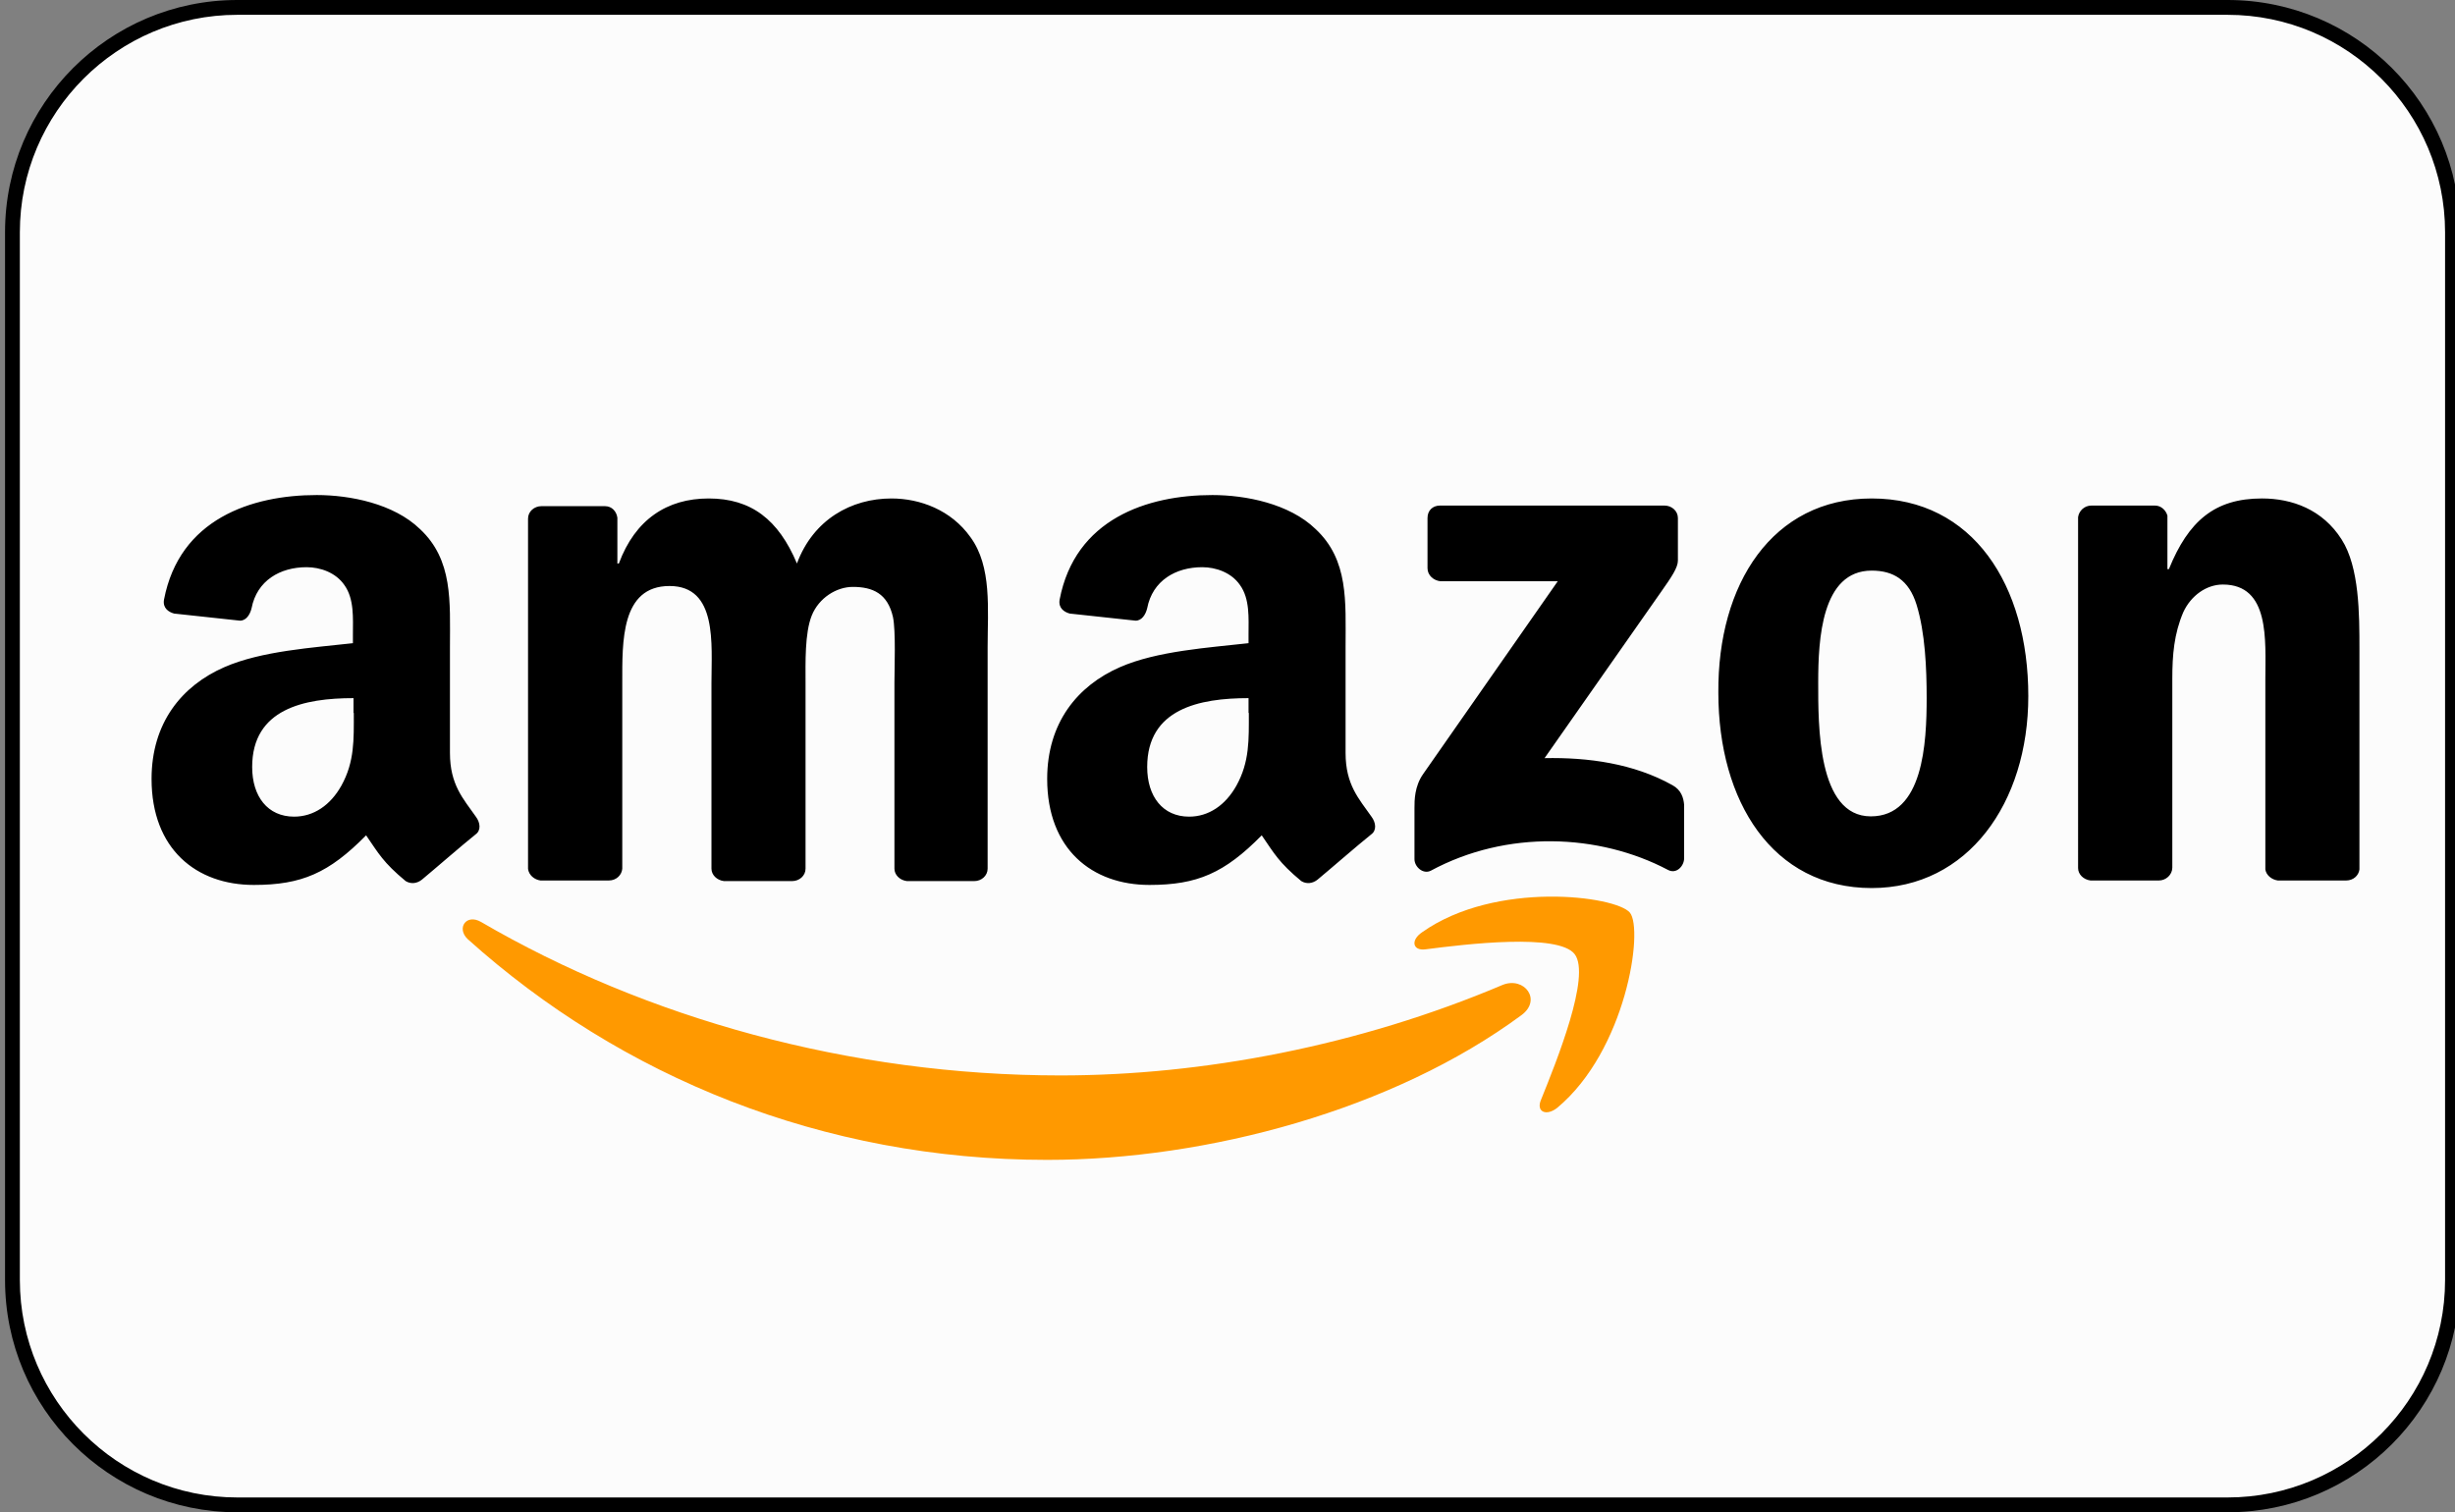
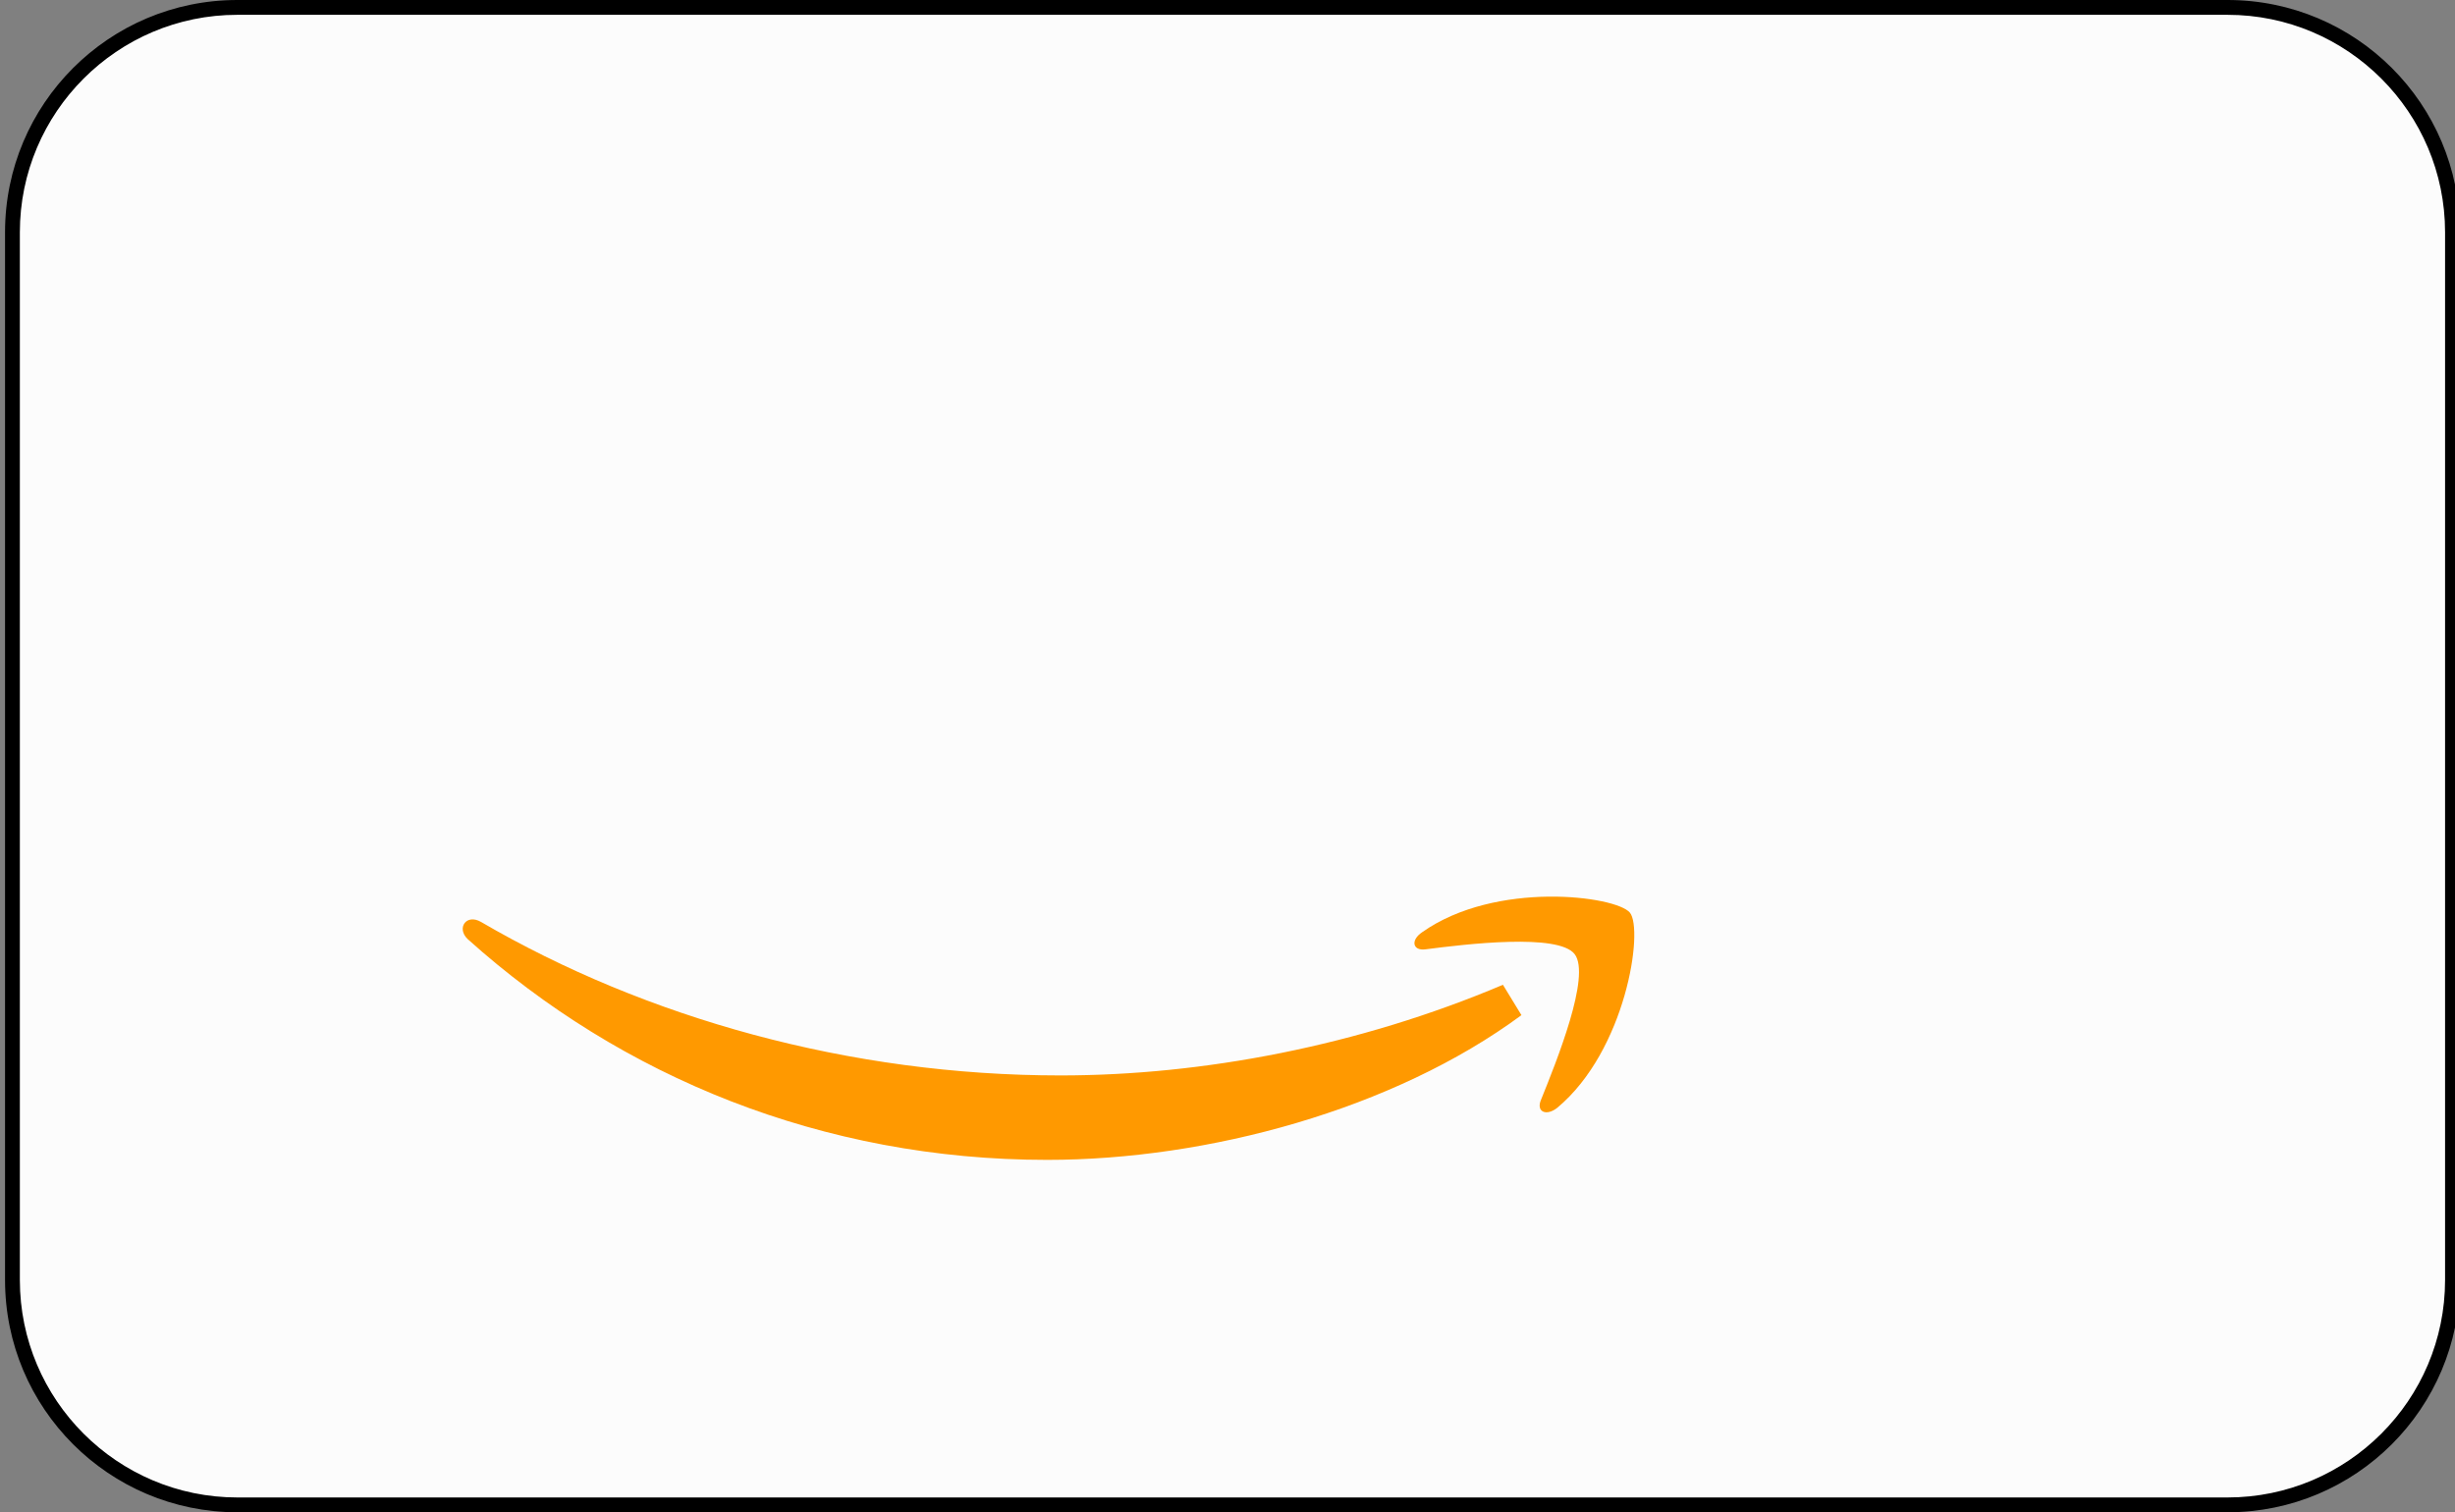
<svg xmlns="http://www.w3.org/2000/svg" version="1.1" id="Layer_1" x="0px" y="0px" viewBox="0 0 165.7 102.1" style="enable-background:new 0 0 165.7 102.1;" xml:space="preserve">
  <rect x="0" y="0" width="165.7" height="102.1" fill="#808080" stroke="none" />
  <style type="text/css">
	.st0{fill:#FCFCFC;}
	.st1{fill:#179BD7;}
	.st2{fill:#253B80;}
	.st3{fill:#222D65;}
	.st4{fill:#1D5B99;}
	.st5{fill:#FFFFFF;}
	.st6{fill:#FF5F00;}
	.st7{fill:#EB001B;}
	.st8{fill:#F79E1B;}
	.st9{clip-path:url(#SVGID_00000085961036491842072050000001662011579093877129_);}
	.st10{fill-rule:evenodd;clip-rule:evenodd;fill:#1D5B99;}
	.st11{fill-rule:evenodd;clip-rule:evenodd;fill:#E7A83A;}
	.st12{fill:#6C6BBD;}
	.st13{fill:#0099DF;}
	.st14{fill:#231F20;}
	.st15{fill:#016FD0;}
	.st16{fill-rule:evenodd;clip-rule:evenodd;fill:#FF9900;}
	.st17{fill-rule:evenodd;clip-rule:evenodd;}
</style>
  <g>
    <g>
      <path class="st0" d="M16.02,101.6c-8.37,0-15.18-6.81-15.18-15.18V15.68C0.84,7.31,7.65,0.5,16.02,0.5h134.33    c8.37,0,15.19,6.81,15.19,15.19v70.73c0,8.37-6.81,15.18-15.19,15.18H16.02z" />
      <path d="M150.35,1c8.1,0,14.68,6.59,14.68,14.68v70.73c0,8.1-6.59,14.68-14.68,14.68H16.02c-8.1,0-14.68-6.59-14.68-14.68V15.68    C1.34,7.59,7.92,1,16.02,1H150.35 M150.35,0H16.02C7.36,0,0.34,7.02,0.34,15.68v70.73c0,8.66,7.02,15.68,15.68,15.68h134.33    c8.66,0,15.68-7.02,15.68-15.68V15.68C166.04,7.02,159.01,0,150.35,0L150.35,0z" />
    </g>
    <g>
-       <path class="st16" d="M102.69,68.53c-8.64,6.38-21.18,9.77-32.01,9.77c-15.16,0-28.76-5.6-39.11-14.9    c-0.78-0.74-0.1-1.74,0.9-1.16C43.6,68.73,57.36,72.6,71.58,72.6c9.57,0,20.12-1.99,29.86-6.12    C102.89,65.92,104.09,67.5,102.69,68.53L102.69,68.53z" />
+       <path class="st16" d="M102.69,68.53c-8.64,6.38-21.18,9.77-32.01,9.77c-15.16,0-28.76-5.6-39.11-14.9    c-0.78-0.74-0.1-1.74,0.9-1.16C43.6,68.73,57.36,72.6,71.58,72.6c9.57,0,20.12-1.99,29.86-6.12    L102.69,68.53z" />
      <path class="st16" d="M106.28,64.41c-1.1-1.42-7.32-0.68-10.09-0.32c-0.84,0.1-1-0.62-0.2-1.16c4.97-3.51,13.08-2.45,14.02-1.32    c0.94,1.16-0.26,9.31-4.91,13.18c-0.74,0.58-1.42,0.26-1.1-0.52C105.05,71.67,107.4,65.86,106.28,64.41z" />
-       <path class="st17" d="M96.35,38.36v-3.39c0-0.52,0.36-0.84,0.84-0.84h15.16c0.48,0,0.9,0.36,0.9,0.84v2.87    c0,0.48-0.42,1.1-1.16,2.15l-7.84,11.19c2.93-0.06,6.02,0.36,8.64,1.83c0.58,0.32,0.74,0.84,0.78,1.32v3.61    c0,0.52-0.52,1.1-1.1,0.78c-4.65-2.45-10.87-2.71-16,0.06c-0.52,0.26-1.1-0.26-1.1-0.78v-3.45c0-0.52,0-1.46,0.58-2.29l9.09-13.02    h-7.9C96.77,39.2,96.35,38.84,96.35,38.36L96.35,38.36z M41.09,59.44h-4.61c-0.42-0.06-0.78-0.36-0.84-0.78V35.01    c0-0.48,0.42-0.84,0.9-0.84h4.29c0.48,0,0.78,0.36,0.84,0.78v3.09h0.1c1.1-2.97,3.25-4.39,6.06-4.39c2.87,0,4.71,1.42,5.96,4.39    c1.1-2.97,3.67-4.39,6.38-4.39c1.93,0,4.03,0.78,5.33,2.61c1.46,1.99,1.16,4.87,1.16,7.42v14.96c0,0.48-0.42,0.84-0.9,0.84h-4.55    c-0.48-0.06-0.84-0.42-0.84-0.84V46.1c0-1,0.1-3.51-0.1-4.45c-0.36-1.58-1.36-2.03-2.71-2.03c-1.1,0-2.29,0.74-2.77,1.93    c-0.48,1.2-0.42,3.19-0.42,4.55v12.54c0,0.48-0.42,0.84-0.9,0.84h-4.61c-0.48-0.06-0.84-0.42-0.84-0.84V46.1    c0-2.61,0.42-6.54-2.83-6.54c-3.29,0-3.19,3.77-3.19,6.54v12.54C41.97,59.06,41.61,59.44,41.09,59.44L41.09,59.44z M126.33,33.65    c6.84,0,10.57,5.86,10.57,13.34c0,7.22-4.09,12.96-10.57,12.96c-6.7,0-10.35-5.86-10.35-13.18    C115.92,39.42,119.63,33.65,126.33,33.65L126.33,33.65z M126.33,38.52c-3.39,0-3.61,4.65-3.61,7.54c0,2.87-0.06,9.05,3.55,9.05    c3.55,0,3.77-4.97,3.77-8c0-1.99-0.1-4.39-0.68-6.28C128.84,39.14,127.78,38.52,126.33,38.52L126.33,38.52z M145.71,59.44h-4.61    c-0.48-0.06-0.84-0.42-0.84-0.84V34.91c0.06-0.42,0.42-0.78,0.9-0.78h4.29c0.42,0,0.74,0.32,0.84,0.68v3.61h0.1    c1.32-3.25,3.09-4.77,6.28-4.77c2.03,0,4.09,0.74,5.38,2.77c1.2,1.87,1.2,5.07,1.2,7.38v14.9c-0.06,0.42-0.42,0.74-0.9,0.74h-4.61    c-0.42-0.06-0.78-0.36-0.84-0.74V45.84c0-2.61,0.32-6.38-2.87-6.38c-1.1,0-2.15,0.74-2.67,1.87c-0.62,1.46-0.74,2.87-0.74,4.49    v12.76C146.61,59.06,146.19,59.44,145.71,59.44L145.71,59.44z M84.29,48.13c0,1.78,0.06,3.29-0.84,4.91    c-0.74,1.32-1.87,2.09-3.19,2.09c-1.78,0-2.83-1.36-2.83-3.35c0-3.93,3.51-4.65,6.84-4.65v1H84.29z M88.93,59.38    c-0.32,0.26-0.74,0.32-1.1,0.1c-1.52-1.26-1.83-1.87-2.67-3.09c-2.51,2.55-4.35,3.35-7.58,3.35c-3.87,0-6.9-2.41-6.9-7.16    c0-3.77,2.03-6.28,4.91-7.54c2.51-1.1,6.02-1.32,8.68-1.62v-0.58c0-1.1,0.1-2.41-0.58-3.35c-0.58-0.84-1.62-1.2-2.55-1.2    c-1.78,0-3.35,0.9-3.71,2.77c-0.1,0.42-0.36,0.84-0.78,0.84l-4.45-0.48c-0.36-0.1-0.78-0.36-0.68-0.94    c1.04-5.44,5.9-7.06,10.31-7.06c2.25,0,5.19,0.58,6.96,2.29c2.25,2.09,2.03,4.91,2.03,7.96v7.16c0,2.15,0.9,3.09,1.74,4.29    c0.32,0.42,0.36,0.94,0,1.2C91.55,57.13,89.87,58.6,88.93,59.38L88.93,59.38z M23.88,48.13c0,1.78,0.06,3.29-0.84,4.91    c-0.74,1.32-1.87,2.09-3.19,2.09c-1.78,0-2.83-1.36-2.83-3.35c0-3.93,3.51-4.65,6.84-4.65v1H23.88z M28.48,59.38    c-0.32,0.26-0.74,0.32-1.1,0.1c-1.52-1.26-1.83-1.87-2.67-3.09c-2.51,2.55-4.35,3.35-7.58,3.35c-3.87,0-6.9-2.41-6.9-7.16    c0-3.77,2.03-6.28,4.91-7.54c2.51-1.1,6.02-1.32,8.68-1.62v-0.58c0-1.1,0.1-2.41-0.58-3.35c-0.58-0.84-1.62-1.2-2.55-1.2    c-1.78,0-3.35,0.9-3.71,2.77c-0.1,0.42-0.36,0.84-0.78,0.84l-4.45-0.48c-0.36-0.1-0.78-0.36-0.68-0.94    c1.04-5.44,5.9-7.06,10.31-7.06c2.25,0,5.19,0.58,6.96,2.29c2.25,2.09,2.03,4.91,2.03,7.96v7.16c0,2.15,0.9,3.09,1.74,4.29    c0.32,0.42,0.36,0.94,0,1.2C31.1,57.13,29.42,58.6,28.48,59.38L28.48,59.38z" />
    </g>
  </g>
</svg>